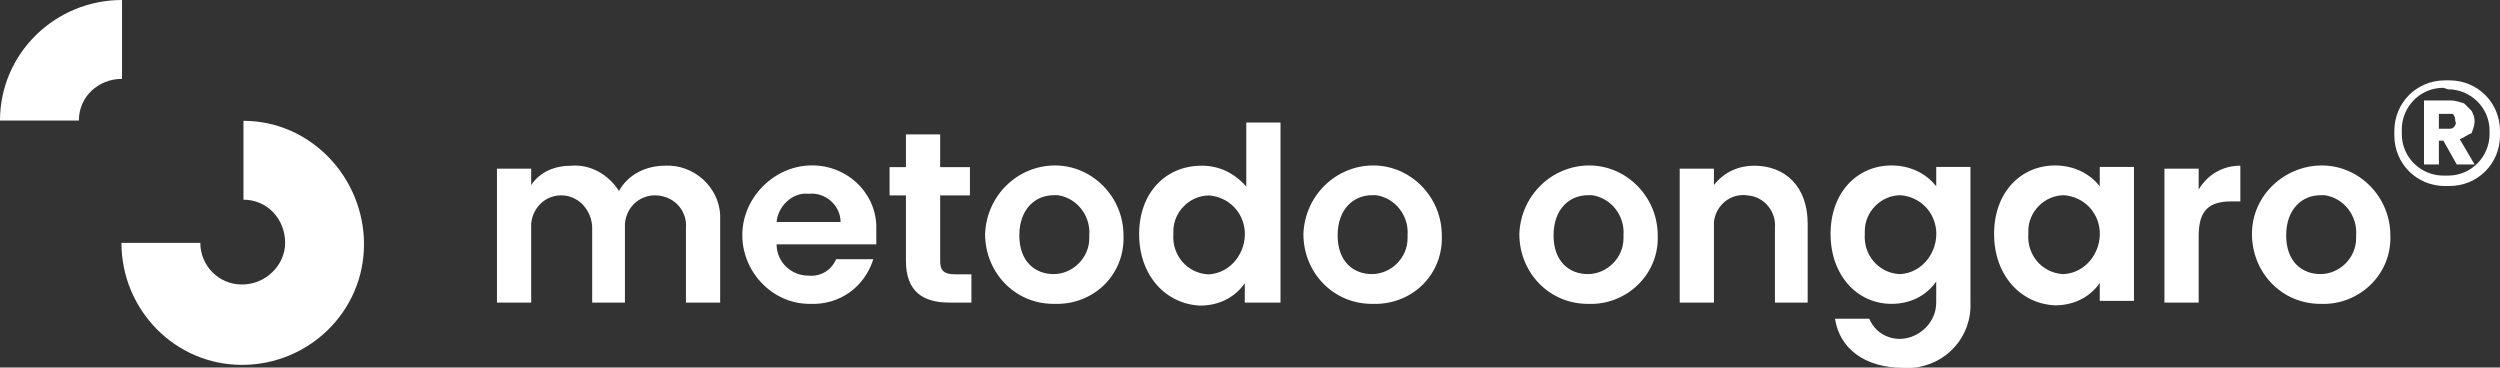
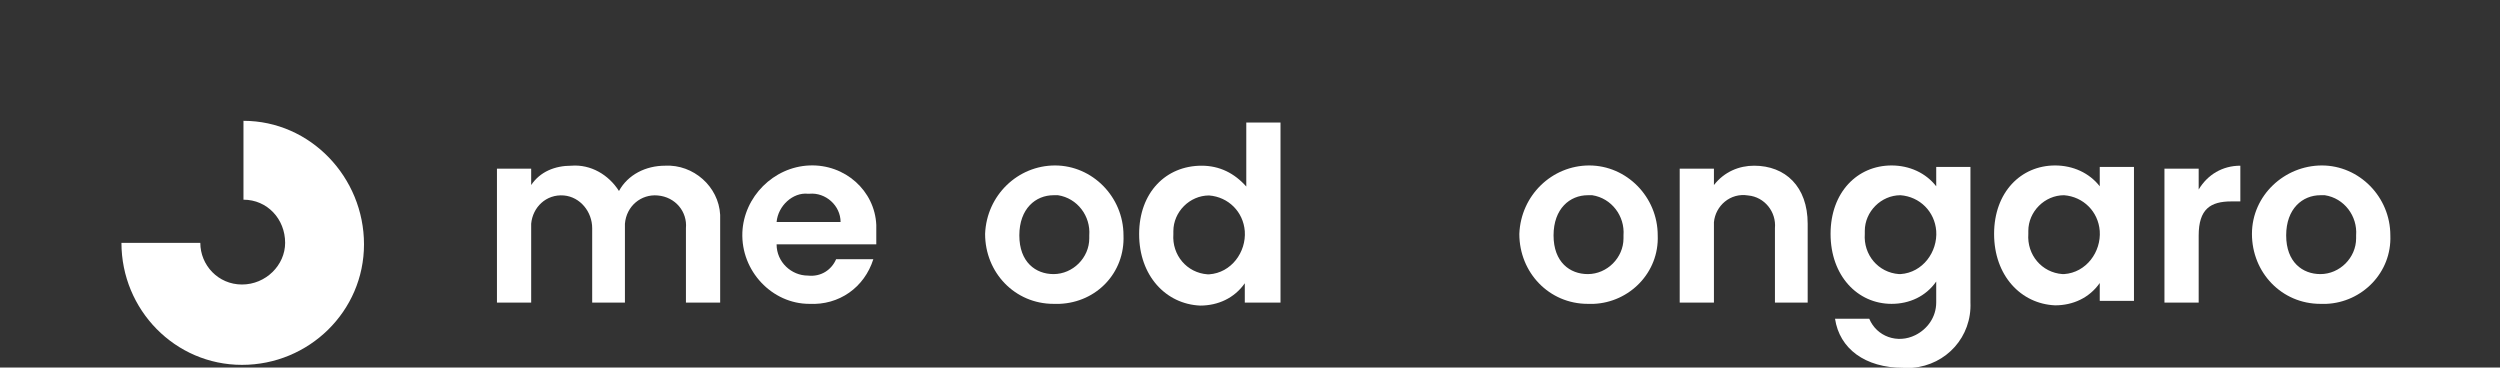
<svg xmlns="http://www.w3.org/2000/svg" version="1.1" id="Raggruppa_874" x="0px" y="0px" viewBox="0 0 168 24.7" style="enable-background:new 0 0 168 24.7;" xml:space="preserve">
  <rect x="0" y="0" width="168" height="24.7" fill="#333333" stroke="none" />
  <style type="text/css">
	.st0{fill-rule:evenodd;clip-rule:evenodd;fill:#FFFFFF;}
	.st1{fill:#FFFFFF;}
</style>
  <g id="Raggruppa_470" transform="translate(33.395 11.135)">
    <path id="SVGID" class="st0" d="M12.7,4.2c0.1-1.1-0.7-2.1-1.9-2.2C9.7,1.9,8.7,2.7,8.6,3.9c0,0.1,0,0.2,0,0.3v5H6.4v-5   C6.4,3.1,5.6,2.1,4.5,2C3.3,1.9,2.4,2.8,2.3,3.9c0,0.1,0,0.2,0,0.3v5H0v-9h2.3v1.1C2.9,0.4,3.9,0,5,0c1.3-0.1,2.5,0.6,3.2,1.7   C8.8,0.6,10,0,11.3,0c1.9-0.1,3.6,1.4,3.7,3.3c0,0.2,0,0.4,0,0.6v5.3h-2.3V4.2z" />
  </g>
  <g id="Raggruppa_471" transform="translate(49.887 11.119)">
    <path id="SVGID-2" class="st0" d="M2.3,3.8h4.3c0-1.1-1-2-2.1-1.9c0,0-0.1,0-0.1,0C3.4,1.8,2.4,2.7,2.3,3.8 M4.5,9.3   C2,9.3-0.1,7.1,0,4.5C0.1,2.1,2.1,0.1,4.5,0C6.9-0.1,8.9,1.7,9,4c0,0.2,0,0.3,0,0.5C9,4.8,9,5.1,9,5.3H2.3c0,1.2,1,2.1,2.1,2.1   c0,0,0,0,0,0C5.3,7.5,6,7,6.3,6.3h2.5C8.2,8.2,6.5,9.4,4.5,9.3" />
  </g>
  <g id="Raggruppa_472" transform="translate(59.779 9.033)">
-     <path id="SVGID-3" class="st0" d="M1.1,4.1H0V2.2h1.1V0h2.3v2.2h2v1.9h-2v4.4c0,0.6,0.2,0.9,1,0.9h1.1v1.9H4   c-1.7,0-2.9-0.7-2.9-2.8L1.1,4.1L1.1,4.1z" />
-   </g>
+     </g>
  <g id="Raggruppa_473" transform="translate(66.199 11.119)">
    <path id="SVGID-4" class="st0" d="M4.6,7.3C5.9,7.3,7,6.2,7,4.9c0-0.1,0-0.2,0-0.2C7.1,3.4,6.2,2.2,4.9,2C4.8,2,4.7,2,4.6,2   C3.4,2,2.3,2.9,2.3,4.7C2.3,6.5,3.4,7.3,4.6,7.3 M4.6,9.3C2,9.3,0,7.2,0,4.6C0.1,2,2.2,0,4.7,0c2.5,0,4.6,2.1,4.6,4.7   C9.4,7.2,7.5,9.2,5,9.3C4.8,9.3,4.7,9.3,4.6,9.3" />
  </g>
  <g id="Raggruppa_474" transform="translate(76.55 8.235)">
    <path id="SVGID-5" class="st0" d="M4.7,4.9C3.4,4.9,2.3,6,2.3,7.3c0,0.1,0,0.1,0,0.2c-0.1,1.4,0.9,2.6,2.3,2.7c0,0,0.1,0,0.1,0   c1.5-0.1,2.5-1.5,2.4-2.9C7,6,6,5,4.7,4.9 M4.2,2.9c1.2,0,2.2,0.5,3,1.4V0h2.3v12.1H7.1v-1.3c-0.7,1-1.8,1.5-3,1.5   C1.8,12.2,0,10.3,0,7.5S1.8,2.9,4.2,2.9" />
  </g>
  <g id="Raggruppa_475" transform="translate(87.589 11.119)">
-     <path id="SVGID-6" class="st0" d="M4.6,7.3C5.9,7.3,7,6.2,7,4.9c0-0.1,0-0.2,0-0.2C7.1,3.4,6.2,2.2,4.9,2C4.8,2,4.7,2,4.6,2   C3.4,2,2.3,2.9,2.3,4.7C2.3,6.5,3.4,7.3,4.6,7.3 M4.6,9.3C2,9.3,0,7.2,0,4.6C0.1,2,2.2,0,4.7,0c2.5,0,4.6,2.1,4.6,4.7   C9.4,7.2,7.5,9.2,5,9.3C4.8,9.3,4.7,9.3,4.6,9.3" />
-   </g>
+     </g>
  <g id="Raggruppa_476" transform="translate(102.099 11.119)">
    <path id="SVGID-7" class="st0" d="M4.6,7.3C5.9,7.3,7,6.2,7,4.9c0-0.1,0-0.2,0-0.2C7.1,3.4,6.2,2.2,4.9,2C4.8,2,4.7,2,4.6,2   C3.4,2,2.3,2.9,2.3,4.7C2.3,6.5,3.4,7.3,4.6,7.3 M4.6,9.3C2,9.3,0,7.2,0,4.6C0.1,2,2.2,0,4.7,0c2.5,0,4.6,2.1,4.6,4.7   C9.4,7.2,7.4,9.2,5,9.3C4.8,9.3,4.7,9.3,4.6,9.3" />
  </g>
  <g id="Raggruppa_477" transform="translate(112.876 11.135)">
    <path id="SVGID-8" class="st0" d="M6.4,4.2c0.1-1.1-0.7-2.1-1.8-2.2C3.4,1.8,2.4,2.7,2.3,3.8c0,0.1,0,0.3,0,0.4v5H0v-9h2.3v1.1   C3,0.4,4,0,5,0c2.1,0,3.6,1.4,3.6,3.9v5.3H6.4L6.4,4.2L6.4,4.2z" />
  </g>
  <g id="Raggruppa_478" transform="translate(134.003 11.119)">
    <path id="SVGID-9" class="st0" d="M4.7,2C3.4,2,2.3,3.1,2.3,4.4c0,0.1,0,0.1,0,0.2C2.2,6,3.2,7.2,4.6,7.3c0,0,0.1,0,0.1,0   c1.5-0.1,2.5-1.5,2.4-2.9C7,3.1,6,2.1,4.7,2 M4.1,0c1.2,0,2.3,0.5,3,1.4V0.1h2.3v9H7.1V7.9c-0.7,1-1.8,1.5-3,1.5   C1.8,9.3,0,7.4,0,4.6S1.8,0,4.1,0" />
  </g>
  <g id="Raggruppa_479" transform="translate(123.014 11.119)">
    <path id="SVGID-10" class="st0" d="M4.7,2C3.4,2,2.3,3.1,2.3,4.4c0,0.1,0,0.1,0,0.2C2.2,6,3.2,7.2,4.6,7.3c0,0,0.1,0,0.1,0   c1.5-0.1,2.5-1.5,2.4-2.9C7,3.1,6,2.1,4.7,2 M4.1,0c1.2,0,2.3,0.5,3,1.4V0.1h2.3v9.1c0.1,2.3-1.6,4.2-3.9,4.4c-0.2,0-0.4,0-0.6,0   c-2.6,0-4.3-1.3-4.6-3.3h2.3c0.5,1.2,1.9,1.7,3.1,1.1c0.8-0.4,1.4-1.2,1.4-2.2V7.8c-0.7,1-1.8,1.5-3,1.5C1.8,9.3,0,7.4,0,4.6   S1.8,0,4.1,0" />
  </g>
  <g id="Raggruppa_480" transform="translate(145.451 11.135)">
    <path id="SVGID-11" class="st0" d="M2.3,9.2H0v-9h2.3v1.4C2.9,0.6,3.9,0,5.1,0v2.4H4.5c-1.4,0-2.2,0.5-2.2,2.3L2.3,9.2L2.3,9.2z" />
  </g>
  <g id="Raggruppa_481" transform="translate(151.331 11.119)">
    <path id="SVGID-12" class="st0" d="M4.6,7.3C5.9,7.3,7,6.2,7,4.9c0-0.1,0-0.2,0-0.2C7.1,3.4,6.2,2.2,4.9,2C4.8,2,4.7,2,4.6,2   C3.4,2,2.3,2.9,2.3,4.7C2.3,6.5,3.4,7.3,4.6,7.3 M4.6,9.3C2,9.3,0,7.2,0,4.6S2.2,0,4.7,0c2.5,0,4.6,2.1,4.6,4.7   C9.4,7.2,7.4,9.2,5,9.3C4.8,9.3,4.7,9.3,4.6,9.3" />
  </g>
  <g id="Raggruppa_482" transform="translate(8.161 8.119)">
    <path id="SVGID-13" class="st0" d="M8.2,0v5.3c1.6,0,2.8,1.3,2.8,2.9C11,9.7,9.7,11,8.1,11c-1.6,0-2.8-1.3-2.8-2.8H0   c0,4.5,3.6,8.2,8.1,8.2c4.5,0,8.2-3.6,8.2-8.1S12.7,0,8.2,0C8.2,0,8.2,0,8.2,0" />
  </g>
  <g id="Raggruppa_483">
-     <path id="SVGID-14" class="st0" d="M8.2,5.3V0C3.7,0,0,3.6,0,8.1c0,0,0,0,0,0h5.3C5.3,6.5,6.6,5.3,8.2,5.3C8.2,5.3,8.2,5.3,8.2,5.3   " />
-   </g>
-   <path id="Tracciato_91" class="st1" d="M164.6,12.5h-0.3c-1.9,0-3.4-1.5-3.4-3.4V8.8c0-1.9,1.5-3.4,3.4-3.4h0.3  c1.9,0,3.4,1.5,3.4,3.4v0.3C168,11,166.5,12.5,164.6,12.5z M164.2,5.9c-1.6,0-2.8,1.3-2.8,2.8v0.3c0,1.6,1.3,2.8,2.8,2.8h0.3  c1.6,0,2.8-1.3,2.8-2.8V8.8c0-1.6-1.3-2.8-2.8-2.8L164.2,5.9z" />
+     </g>
  <g id="Raggruppa_484" transform="translate(162.893 6.751)">
-     <path id="Tracciato_92" class="st1" d="M2.2,4.3L1.3,2.7H1v1.6H0V0h1.8c0.3,0,0.6,0.1,0.9,0.2C2.8,0.3,3,0.5,3.2,0.7   c0.1,0.2,0.2,0.4,0.2,0.7c0,0.3-0.1,0.5-0.2,0.8C2.9,2.3,2.7,2.5,2.4,2.6l1,1.7L2.2,4.3z M1,1.9h0.6c0.2,0,0.3,0,0.4-0.1   c0.1-0.1,0.2-0.3,0.1-0.4c0-0.1,0-0.3-0.1-0.4C2,0.9,1.9,0.9,1.7,0.9H1V1.9z" />
-   </g>
+     </g>
</svg>